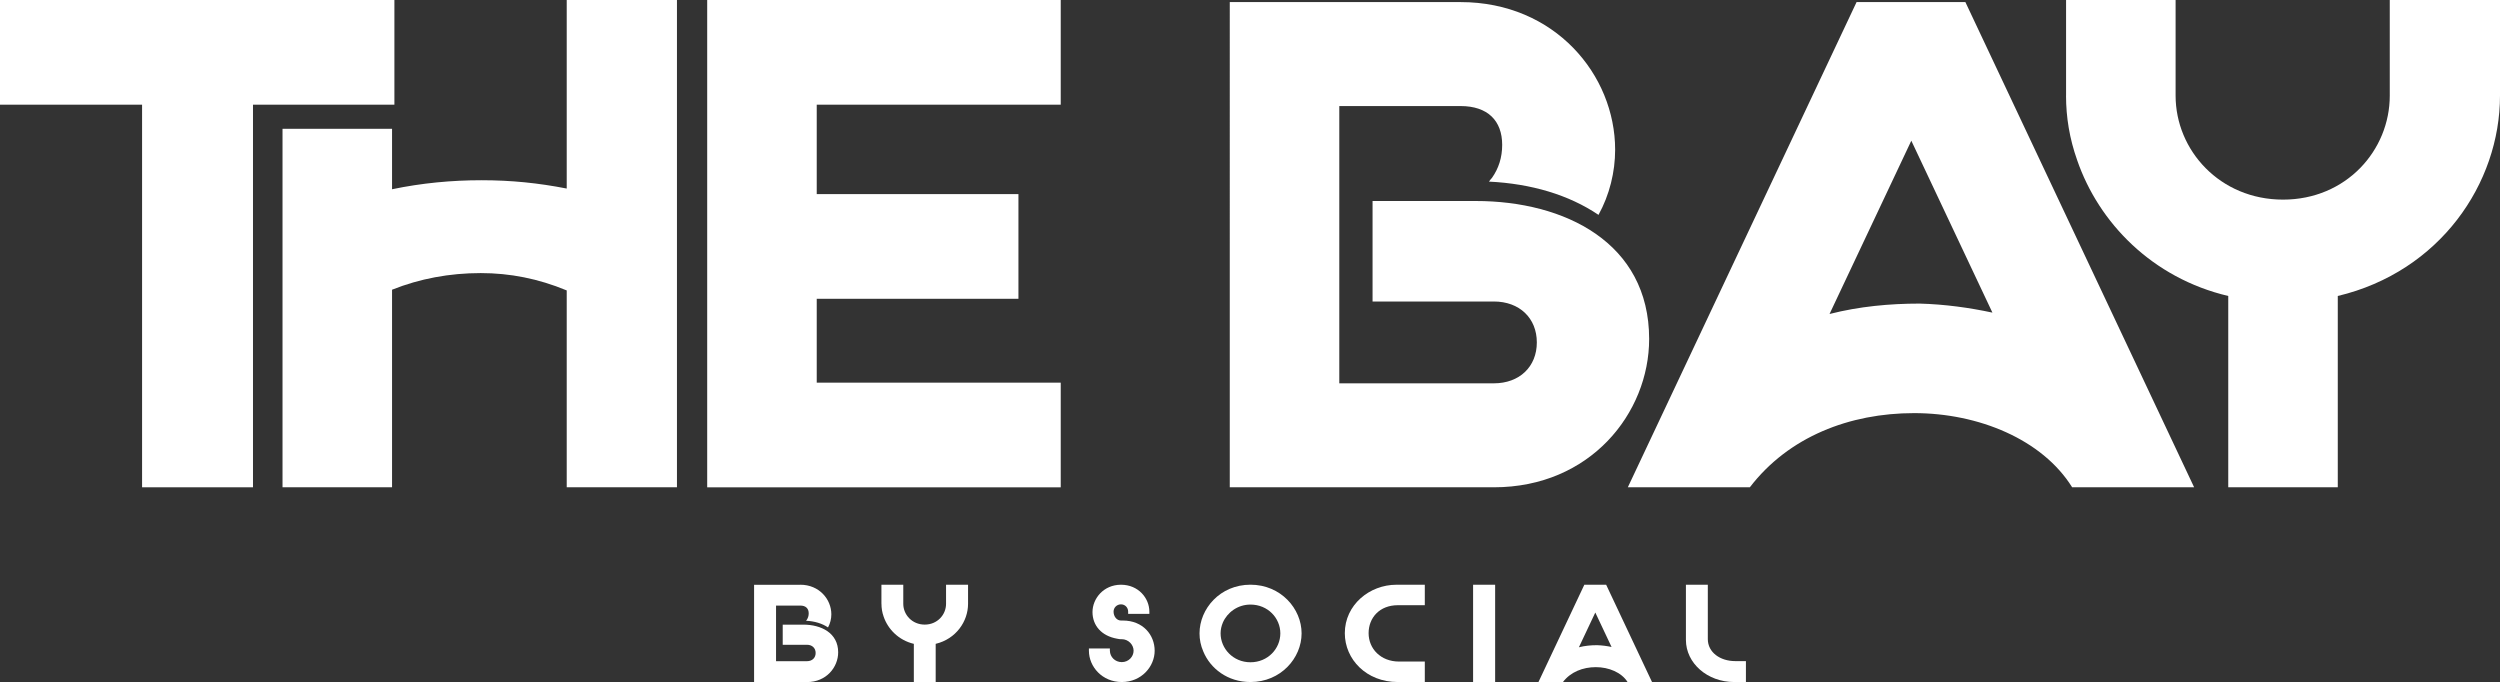
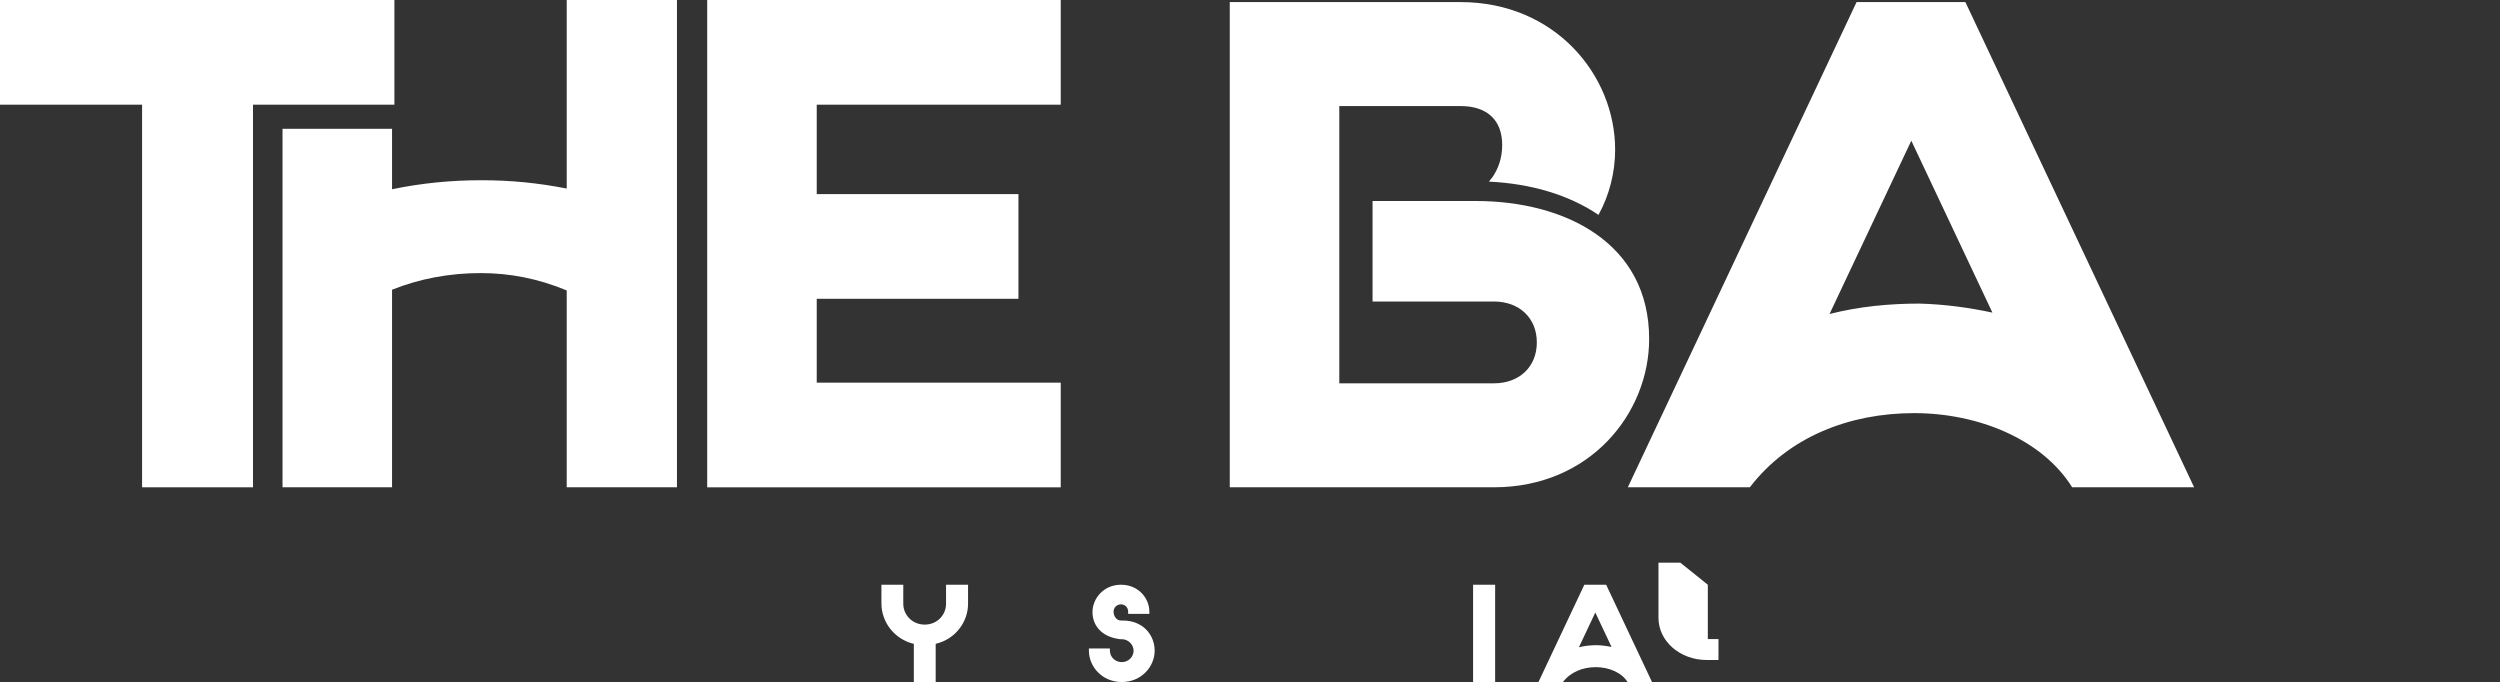
<svg xmlns="http://www.w3.org/2000/svg" id="Layer_2" data-name="Layer 2" viewBox="0 0 670.39 182.89">
  <rect x="0" y="0" width="670.39" height="182.89" fill="#333333" stroke="none" />
  <defs>
    <style>      .cls-1 {        fill: #fff;        stroke-width: 0px;      }    </style>
  </defs>
  <g id="Layer_1-2" data-name="Layer 1">
    <g>
      <g>
        <path class="cls-1" d="M0,28.07V0h105.76v28.07h-37.92v102.6h-29.74V28.07H0Z" />
        <path class="cls-1" d="M105.13,34.54v16.21c7.99-1.67,15.99-2.42,23.98-2.42s15.24.74,22.86,2.23V0h29.56v130.67h-29.56v-52.79c-7.62-3.16-15.24-4.65-23.05-4.65-8.36,0-16.36,1.49-23.79,4.46v52.97h-29.37V34.54h29.37Z" />
        <path class="cls-1" d="M189.64,130.67V0h94.8v28.07h-65.43v23.98h54.09v28.07h-54.09v22.49h65.43v28.07h-94.8Z" />
        <path class="cls-1" d="M391.66.56c25.28,0,41.45,19.52,41.45,39.59,0,5.95-1.49,12.08-4.46,17.47-7.99-5.39-18.03-8.36-29.37-8.92.19-.19.37-.56.56-.74l.19-.19c1.86-2.6,2.79-5.58,2.79-8.92,0-6.51-3.91-10.41-11.15-10.41h-32.53v74.35h41.45c6.88,0,11.52-4.46,11.52-10.97s-4.65-10.97-11.52-10.97h-32.53v-26.95h27.7c23.79,0,46.47,11.15,46.47,36.99,0,19.89-15.8,39.78-41.64,39.78h-70.82V.56h61.9Z" />
        <path class="cls-1" d="M497.85.56h29.18l61.34,130.11h-32.71c-7.99-12.83-25.09-19.89-42.38-19.89s-33.64,6.32-44.05,19.89h-32.72L497.85.56ZM490.6,84.2c7.99-2.04,16.17-2.79,24.16-2.79,6.88.19,13.38,1.11,19.52,2.42l-21.75-46.1-21.93,46.47Z" />
-         <path class="cls-1" d="M554.03,25.65V0h29.37v25.65c0,14.68,11.9,27.88,28.81,27.88s28.62-13.2,28.62-27.88V0h29.56v25.65c0,23.61-16.17,47.21-43.5,53.72v51.3h-29.37v-51.3c-20.45-4.83-34.76-19.7-40.52-36.43-2.04-5.76-2.98-11.52-2.98-17.29Z" />
      </g>
      <g>
-         <path class="cls-1" d="M214.62,156.8c5.07,0,8.31,3.91,8.31,7.94,0,1.19-.3,2.42-.89,3.51-1.6-1.08-3.62-1.68-5.89-1.79.04-.04.07-.11.11-.15l.04-.04c.37-.52.56-1.12.56-1.79,0-1.3-.78-2.09-2.24-2.09h-6.52v14.91h8.31c1.38,0,2.31-.89,2.31-2.2s-.93-2.2-2.31-2.2h-6.52v-5.4h5.55c4.77,0,9.32,2.24,9.32,7.42,0,3.99-3.17,7.98-8.35,7.98h-14.2v-26.09h12.41Z" />
        <path class="cls-1" d="M236.36,161.92v-5.12h5.86v5.12c0,2.93,2.38,5.57,5.75,5.57s5.72-2.63,5.72-5.57v-5.12h5.9v5.12c0,4.71-3.23,9.43-8.68,10.73v10.24h-5.86v-10.24c-4.08-.97-6.94-3.93-8.09-7.28-.41-1.15-.59-2.3-.59-3.45Z" />
        <path class="cls-1" d="M292,173.89h5.62v.6c.03,1.67,1.38,3.06,3.2,3.06s3.16-1.46,3.16-3.06-1.39-3.09-3.2-3.09h-.32c-.11,0-.25,0-.36-.03-.18-.04-.36-.07-.6-.11-4.16-.75-6.54-3.55-6.54-7.14s2.95-7.32,7.64-7.32,7.61,3.63,7.61,7.22v.6h-5.69v-.6c0-1.1-.82-1.96-1.92-1.96s-1.99.85-1.99,1.96c0,1.24.82,2.38,1.99,2.38h.5c5.41,0,8.53,3.87,8.53,8.1s-3.55,8.39-8.81,8.39-8.82-4.12-8.82-8.39v-.6Z" />
-         <path class="cls-1" d="M321.66,169.84c0-6.58,5.5-13.05,13.65-13.05s13.72,6.43,13.72,13.05-5.58,13.05-13.72,13.05c-6.11,0-10.76-3.61-12.65-8.22-.68-1.57-1-3.18-1-4.82ZM327.31,169.84c0,4.04,3.32,7.75,8.01,7.75s8.01-3.68,8.01-7.75-3.32-7.72-8.01-7.72c-3.43,0-6.22,2.11-7.4,4.82-.39.93-.61,1.89-.61,2.9Z" />
-         <path class="cls-1" d="M374.46,156.8h7.61v5.49h-7.24c-4.86,0-7.83,3.34-7.83,7.5s3.23,7.61,8.17,7.61h6.9v5.49h-7.27c-8.39,0-14.18-6.09-14.18-13.1,0-7.57,6.61-12.99,13.84-12.99Z" />
        <path class="cls-1" d="M395.02,182.89v-26.09h5.91v26.09h-5.91Z" />
        <path class="cls-1" d="M424.85,156.8h5.85l12.3,26.09h-6.56c-1.6-2.57-5.03-3.99-8.5-3.99s-6.75,1.27-8.83,3.99h-6.56l12.3-26.09ZM423.39,173.57c1.6-.41,3.24-.56,4.85-.56,1.38.04,2.68.22,3.91.48l-4.36-9.24-4.4,9.32Z" />
-         <path class="cls-1" d="M457.96,156.8v14.57c0,3.57,3.31,5.91,7.36,5.91h2.86v5.61h-3.16c-7.17,0-12.93-5.05-12.93-11.3v-14.79h5.87Z" />
+         <path class="cls-1" d="M457.96,156.8v14.57h2.86v5.61h-3.16c-7.17,0-12.93-5.05-12.93-11.3v-14.79h5.87Z" />
      </g>
    </g>
  </g>
</svg>